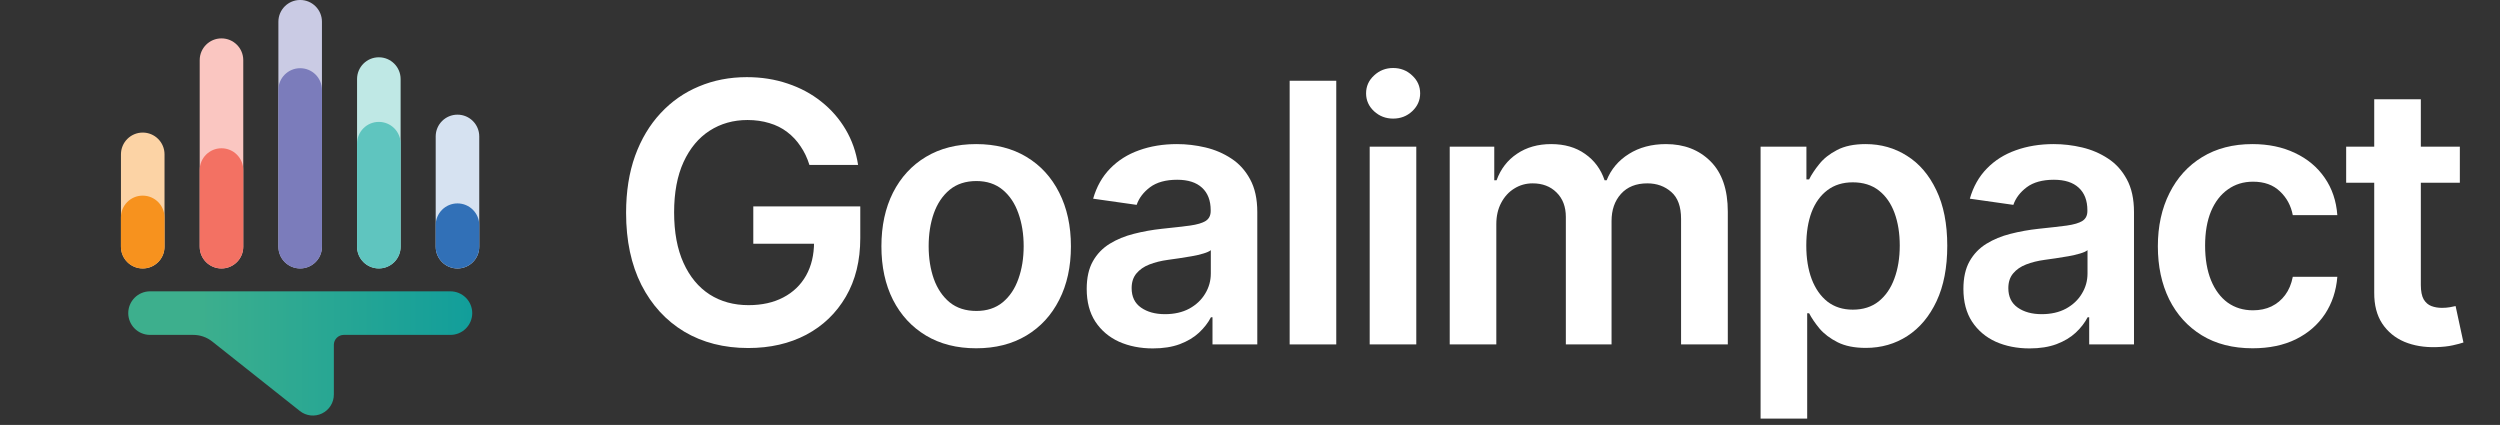
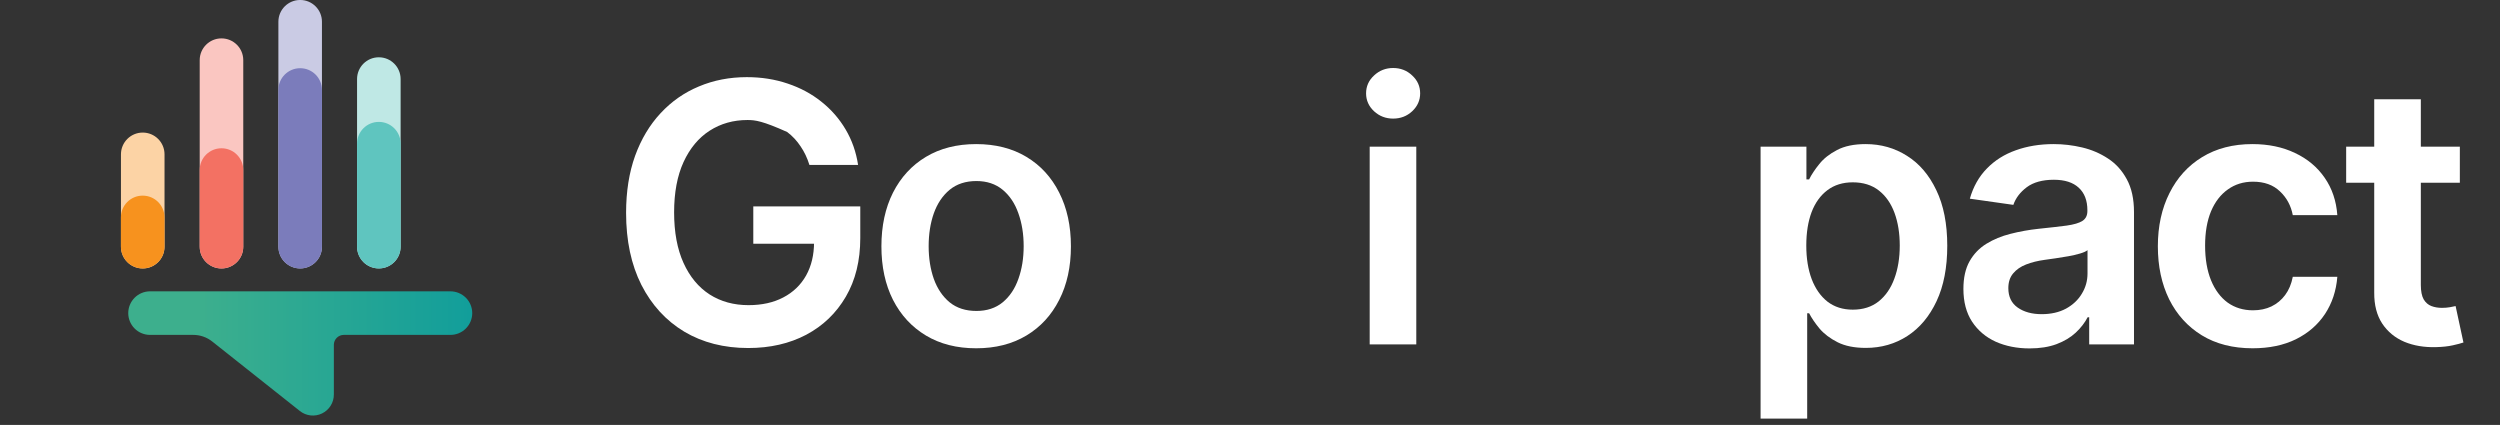
<svg xmlns="http://www.w3.org/2000/svg" width="353" height="60" viewBox="0 0 353 60" fill="none">
  <rect x="0" y="0" width="353" height="60" fill="#333333" stroke="none" />
  <g clip-path="url(#clip0_1387_1026)">
    <path d="M21.16 41.136H63.602C64.418 41.138 65.201 41.462 65.778 42.039C66.355 42.616 66.679 43.398 66.681 44.215C66.679 45.03 66.354 45.812 65.777 46.388C65.2 46.964 64.418 47.287 63.602 47.287H48.544C48.174 47.287 47.82 47.433 47.557 47.692C47.295 47.952 47.145 48.305 47.14 48.674V55.714C47.141 56.27 46.984 56.816 46.688 57.287C46.393 57.759 45.97 58.137 45.469 58.38C44.968 58.622 44.409 58.718 43.855 58.657C43.302 58.596 42.777 58.38 42.341 58.034L29.959 48.215C29.201 47.615 28.262 47.288 27.294 47.287H21.16C20.349 47.281 19.573 46.955 19.001 46.379C18.43 45.804 18.109 45.026 18.109 44.215C18.109 43.403 18.43 42.624 19.001 42.048C19.572 41.471 20.348 41.143 21.16 41.136Z" fill="url(#paint0_linear_1387_1026)" />
-     <path d="M61.52 19.263V34.836C61.52 36.533 62.896 37.909 64.593 37.909H64.599C66.296 37.909 67.671 36.533 67.671 34.836V19.263C67.671 17.566 66.296 16.19 64.599 16.19H64.593C62.896 16.19 61.52 17.566 61.52 19.263Z" fill="#D6E2F1" />
-     <path d="M61.52 31.795V34.828C61.52 36.526 62.896 37.902 64.593 37.902H64.599C66.296 37.902 67.672 36.526 67.672 34.828V31.795C67.672 30.097 66.296 28.721 64.599 28.721H64.593C62.896 28.721 61.52 30.097 61.52 31.795Z" fill="#3170B7" />
    <path d="M28.198 8.493L28.198 34.836C28.198 36.533 29.573 37.909 31.27 37.909H31.276C32.973 37.909 34.349 36.533 34.349 34.836V8.493C34.349 6.796 32.973 5.421 31.276 5.421H31.27C29.573 5.421 28.198 6.796 28.198 8.493Z" fill="#FAC6C1" />
    <path d="M28.198 24.009V34.829C28.198 36.526 29.573 37.902 31.27 37.902H31.276C32.973 37.902 34.349 36.526 34.349 34.829V24.009C34.349 22.312 32.973 20.936 31.276 20.936H31.27C29.573 20.936 28.198 22.312 28.198 24.009Z" fill="#F37163" />
    <path d="M17.079 21.792V34.836C17.079 36.533 18.455 37.909 20.152 37.909H20.158C21.855 37.909 23.231 36.533 23.231 34.836V21.792C23.231 20.095 21.855 18.719 20.158 18.719H20.152C18.455 18.719 17.079 20.095 17.079 21.792Z" fill="#FCD3A5" />
    <path d="M17.072 30.697V34.828C17.072 36.526 18.448 37.902 20.145 37.902H20.151C21.849 37.902 23.224 36.526 23.224 34.828V30.697C23.224 28.999 21.849 27.623 20.151 27.623H20.145C18.448 27.623 17.072 28.999 17.072 30.697Z" fill="#F7921E" />
    <path d="M50.416 11.163V34.829C50.416 36.526 51.792 37.902 53.489 37.902H53.495C55.192 37.902 56.568 36.526 56.568 34.829V11.163C56.568 9.466 55.192 8.09 53.495 8.09H53.489C51.792 8.09 50.416 9.466 50.416 11.163Z" fill="#BFE8E5" />
    <path d="M50.416 20.285V34.829C50.416 36.526 51.792 37.902 53.489 37.902H53.495C55.192 37.902 56.568 36.526 56.568 34.829V20.285C56.568 18.588 55.192 17.212 53.495 17.212H53.489C51.792 17.212 50.416 18.588 50.416 20.285Z" fill="#5FC5BF" />
    <path d="M39.308 3.07V34.829C39.308 36.526 40.684 37.902 42.381 37.902H42.387C44.084 37.902 45.46 36.526 45.46 34.829V3.07C45.46 1.373 44.084 -0.003 42.387 -0.003H42.381C40.684 -0.003 39.308 1.373 39.308 3.07Z" fill="#CACBE4" />
    <path d="M39.308 12.704V34.836C39.308 36.533 40.684 37.909 42.381 37.909H42.387C44.084 37.909 45.46 36.533 45.46 34.836V12.704C45.46 11.007 44.084 9.631 42.387 9.631H42.381C40.684 9.631 39.308 11.007 39.308 12.704Z" fill="#7B7CBB" />
-     <path d="M114.291 23.291C113.988 22.309 113.57 21.43 113.036 20.655C112.515 19.867 111.885 19.194 111.146 18.637C110.419 18.079 109.582 17.661 108.637 17.383C107.692 17.092 106.662 16.946 105.547 16.946C103.547 16.946 101.766 17.449 100.202 18.455C98.639 19.461 97.409 20.94 96.512 22.891C95.627 24.83 95.185 27.193 95.185 29.981C95.185 32.792 95.627 35.174 96.512 37.125C97.397 39.076 98.627 40.561 100.202 41.579C101.778 42.585 103.608 43.087 105.692 43.087C107.583 43.087 109.219 42.724 110.6 41.997C111.994 41.27 113.067 40.239 113.818 38.906C114.569 37.561 114.945 35.986 114.945 34.18L116.472 34.416H106.365V29.144H121.471V33.616C121.471 36.804 120.793 39.561 119.435 41.888C118.078 44.215 116.212 46.008 113.836 47.269C111.461 48.517 108.734 49.141 105.656 49.141C102.226 49.141 99.214 48.371 96.621 46.832C94.04 45.281 92.022 43.081 90.567 40.233C89.125 37.373 88.404 33.98 88.404 30.053C88.404 27.048 88.828 24.363 89.677 22C90.537 19.637 91.737 17.631 93.276 15.983C94.815 14.322 96.621 13.062 98.693 12.202C100.766 11.329 103.02 10.893 105.456 10.893C107.516 10.893 109.437 11.196 111.219 11.802C113 12.396 114.582 13.244 115.963 14.347C117.357 15.45 118.502 16.759 119.399 18.273C120.296 19.788 120.884 21.461 121.162 23.291H114.291Z" fill="#fff" />
+     <path d="M114.291 23.291C113.988 22.309 113.57 21.43 113.036 20.655C112.515 19.867 111.885 19.194 111.146 18.637C107.692 17.092 106.662 16.946 105.547 16.946C103.547 16.946 101.766 17.449 100.202 18.455C98.639 19.461 97.409 20.94 96.512 22.891C95.627 24.83 95.185 27.193 95.185 29.981C95.185 32.792 95.627 35.174 96.512 37.125C97.397 39.076 98.627 40.561 100.202 41.579C101.778 42.585 103.608 43.087 105.692 43.087C107.583 43.087 109.219 42.724 110.6 41.997C111.994 41.27 113.067 40.239 113.818 38.906C114.569 37.561 114.945 35.986 114.945 34.18L116.472 34.416H106.365V29.144H121.471V33.616C121.471 36.804 120.793 39.561 119.435 41.888C118.078 44.215 116.212 46.008 113.836 47.269C111.461 48.517 108.734 49.141 105.656 49.141C102.226 49.141 99.214 48.371 96.621 46.832C94.04 45.281 92.022 43.081 90.567 40.233C89.125 37.373 88.404 33.98 88.404 30.053C88.404 27.048 88.828 24.363 89.677 22C90.537 19.637 91.737 17.631 93.276 15.983C94.815 14.322 96.621 13.062 98.693 12.202C100.766 11.329 103.02 10.893 105.456 10.893C107.516 10.893 109.437 11.196 111.219 11.802C113 12.396 114.582 13.244 115.963 14.347C117.357 15.45 118.502 16.759 119.399 18.273C120.296 19.788 120.884 21.461 121.162 23.291H114.291Z" fill="#fff" />
    <path d="M137.834 49.177C135.108 49.177 132.744 48.578 130.745 47.378C128.745 46.178 127.194 44.499 126.091 42.342C125 40.185 124.455 37.664 124.455 34.78C124.455 31.895 125 29.369 126.091 27.199C127.194 25.03 128.745 23.345 130.745 22.145C132.744 20.946 135.108 20.346 137.834 20.346C140.561 20.346 142.924 20.946 144.924 22.145C146.924 23.345 148.469 25.03 149.56 27.199C150.663 29.369 151.214 31.895 151.214 34.78C151.214 37.664 150.663 40.185 149.56 42.342C148.469 44.499 146.924 46.178 144.924 47.378C142.924 48.578 140.561 49.177 137.834 49.177ZM137.871 43.906C139.349 43.906 140.585 43.5 141.579 42.688C142.573 41.864 143.312 40.761 143.797 39.379C144.294 37.997 144.542 36.458 144.542 34.762C144.542 33.053 144.294 31.508 143.797 30.126C143.312 28.732 142.573 27.623 141.579 26.799C140.585 25.975 139.349 25.563 137.871 25.563C136.356 25.563 135.095 25.975 134.09 26.799C133.096 27.623 132.35 28.732 131.854 30.126C131.369 31.508 131.126 33.053 131.126 34.762C131.126 36.458 131.369 37.997 131.854 39.379C132.35 40.761 133.096 41.864 134.09 42.688C135.095 43.5 136.356 43.906 137.871 43.906Z" fill="#fff" />
-     <path d="M162.787 49.196C161.017 49.196 159.424 48.88 158.006 48.25C156.6 47.608 155.485 46.663 154.661 45.414C153.849 44.166 153.443 42.627 153.443 40.797C153.443 39.221 153.734 37.919 154.316 36.889C154.897 35.858 155.691 35.034 156.697 34.416C157.703 33.798 158.836 33.331 160.096 33.016C161.369 32.689 162.684 32.453 164.041 32.307C165.677 32.138 167.004 31.986 168.022 31.853C169.04 31.708 169.78 31.489 170.24 31.198C170.713 30.896 170.949 30.429 170.949 29.799V29.69C170.949 28.32 170.543 27.26 169.731 26.508C168.919 25.757 167.75 25.381 166.223 25.381C164.611 25.381 163.332 25.733 162.387 26.436C161.454 27.139 160.824 27.969 160.496 28.926L154.352 28.054C154.837 26.357 155.637 24.939 156.751 23.8C157.866 22.648 159.23 21.788 160.842 21.218C162.454 20.637 164.235 20.346 166.186 20.346C167.532 20.346 168.871 20.503 170.204 20.818C171.537 21.134 172.755 21.655 173.858 22.382C174.961 23.097 175.845 24.072 176.512 25.309C177.191 26.545 177.53 28.09 177.53 29.944V48.632H171.204V44.796H170.986C170.586 45.572 170.022 46.299 169.295 46.978C168.58 47.644 167.677 48.184 166.586 48.596C165.508 48.996 164.241 49.196 162.787 49.196ZM164.496 44.36C165.817 44.36 166.962 44.099 167.931 43.578C168.901 43.045 169.646 42.342 170.167 41.47C170.701 40.597 170.967 39.646 170.967 38.615V35.325C170.761 35.495 170.41 35.652 169.913 35.798C169.428 35.943 168.883 36.071 168.277 36.179C167.671 36.289 167.071 36.386 166.477 36.47C165.883 36.555 165.368 36.628 164.932 36.689C163.95 36.822 163.072 37.04 162.296 37.343C161.52 37.646 160.908 38.07 160.46 38.615C160.012 39.149 159.787 39.84 159.787 40.688C159.787 41.9 160.23 42.815 161.114 43.433C161.999 44.051 163.126 44.36 164.496 44.36Z" fill="#fff" />
-     <path d="M188.68 11.402V48.632H182.099V11.402H188.68Z" fill="#fff" />
    <path d="M193.4 48.632V20.709H199.98V48.632H193.4ZM196.708 16.746C195.666 16.746 194.769 16.401 194.018 15.71C193.266 15.007 192.891 14.165 192.891 13.183C192.891 12.19 193.266 11.347 194.018 10.656C194.769 9.954 195.666 9.602 196.708 9.602C197.762 9.602 198.659 9.954 199.399 10.656C200.15 11.347 200.526 12.19 200.526 13.183C200.526 14.165 200.15 15.007 199.399 15.71C198.659 16.401 197.762 16.746 196.708 16.746Z" fill="#fff" />
-     <path d="M204.7 48.632V20.709H210.99V25.454H211.317C211.899 23.854 212.862 22.606 214.207 21.709C215.552 20.8 217.158 20.346 219.025 20.346C220.915 20.346 222.509 20.806 223.806 21.727C225.115 22.636 226.036 23.878 226.569 25.454H226.86C227.478 23.903 228.52 22.667 229.986 21.745C231.465 20.812 233.216 20.346 235.24 20.346C237.809 20.346 239.906 21.158 241.53 22.782C243.154 24.406 243.966 26.775 243.966 29.89V48.632H237.367V30.908C237.367 29.175 236.907 27.908 235.986 27.108C235.064 26.296 233.937 25.89 232.604 25.89C231.017 25.89 229.774 26.387 228.878 27.381C227.993 28.363 227.551 29.641 227.551 31.217V48.632H221.097V30.635C221.097 29.193 220.661 28.041 219.788 27.181C218.928 26.32 217.801 25.89 216.407 25.89C215.462 25.89 214.601 26.133 213.825 26.617C213.05 27.09 212.432 27.763 211.971 28.635C211.511 29.496 211.28 30.502 211.28 31.653V48.632H204.7Z" fill="#fff" />
    <path d="M248.595 59.103V20.709H255.066V25.327H255.448C255.787 24.648 256.266 23.927 256.884 23.163C257.502 22.388 258.338 21.727 259.393 21.182C260.447 20.625 261.792 20.346 263.429 20.346C265.586 20.346 267.531 20.897 269.264 22C271.009 23.091 272.391 24.709 273.409 26.854C274.439 28.987 274.954 31.605 274.954 34.707C274.954 37.773 274.451 40.379 273.445 42.524C272.439 44.669 271.07 46.305 269.337 47.432C267.604 48.559 265.64 49.123 263.447 49.123C261.847 49.123 260.52 48.856 259.466 48.323C258.411 47.79 257.563 47.148 256.92 46.396C256.29 45.633 255.799 44.911 255.448 44.233H255.175V59.103H248.595ZM255.048 34.671C255.048 36.477 255.303 38.058 255.812 39.415C256.333 40.773 257.078 41.833 258.048 42.597C259.029 43.348 260.217 43.724 261.611 43.724C263.065 43.724 264.283 43.336 265.265 42.56C266.246 41.773 266.986 40.7 267.482 39.343C267.991 37.973 268.246 36.416 268.246 34.671C268.246 32.938 267.997 31.398 267.501 30.053C267.004 28.708 266.264 27.654 265.283 26.89C264.301 26.127 263.077 25.745 261.611 25.745C260.205 25.745 259.011 26.114 258.029 26.854C257.048 27.593 256.302 28.629 255.793 29.962C255.297 31.296 255.048 32.865 255.048 34.671Z" fill="#fff" />
    <path d="M286.577 49.196C284.807 49.196 283.214 48.88 281.796 48.25C280.39 47.608 279.275 46.663 278.451 45.414C277.639 44.166 277.233 42.627 277.233 40.797C277.233 39.221 277.524 37.919 278.105 36.889C278.687 35.858 279.481 35.034 280.487 34.416C281.493 33.798 282.626 33.331 283.886 33.016C285.159 32.689 286.474 32.453 287.831 32.307C289.467 32.138 290.794 31.986 291.812 31.853C292.83 31.708 293.57 31.489 294.03 31.198C294.503 30.896 294.739 30.429 294.739 29.799V29.69C294.739 28.32 294.333 27.26 293.521 26.508C292.709 25.757 291.54 25.381 290.013 25.381C288.401 25.381 287.122 25.733 286.177 26.436C285.244 27.139 284.613 27.969 284.286 28.926L278.142 28.054C278.627 26.357 279.426 24.939 280.541 23.8C281.656 22.648 283.02 21.788 284.632 21.218C286.243 20.637 288.025 20.346 289.976 20.346C291.321 20.346 292.661 20.503 293.994 20.818C295.327 21.134 296.545 21.655 297.648 22.382C298.751 23.097 299.635 24.072 300.302 25.309C300.98 26.545 301.32 28.09 301.32 29.944V48.632H294.994V44.796H294.775C294.375 45.572 293.812 46.299 293.085 46.978C292.37 47.644 291.467 48.184 290.376 48.596C289.298 48.996 288.031 49.196 286.577 49.196ZM288.286 44.36C289.607 44.36 290.752 44.099 291.721 43.578C292.691 43.045 293.436 42.342 293.957 41.47C294.491 40.597 294.757 39.646 294.757 38.615V35.325C294.551 35.495 294.2 35.652 293.703 35.798C293.218 35.943 292.673 36.071 292.067 36.179C291.461 36.289 290.861 36.386 290.267 36.47C289.673 36.555 289.158 36.628 288.722 36.689C287.74 36.822 286.862 37.04 286.086 37.343C285.31 37.646 284.698 38.07 284.25 38.615C283.801 39.149 283.577 39.84 283.577 40.688C283.577 41.9 284.02 42.815 284.904 43.433C285.789 44.051 286.916 44.36 288.286 44.36Z" fill="#fff" />
    <path d="M318.069 49.177C315.282 49.177 312.888 48.565 310.888 47.341C308.901 46.117 307.368 44.427 306.289 42.27C305.223 40.1 304.689 37.604 304.689 34.78C304.689 31.944 305.235 29.441 306.326 27.272C307.416 25.09 308.955 23.394 310.943 22.182C312.943 20.958 315.306 20.346 318.033 20.346C320.299 20.346 322.305 20.764 324.05 21.6C325.807 22.424 327.207 23.594 328.249 25.109C329.291 26.611 329.885 28.369 330.031 30.381H323.741C323.486 29.035 322.88 27.914 321.923 27.017C320.978 26.108 319.711 25.654 318.124 25.654C316.778 25.654 315.597 26.018 314.579 26.745C313.561 27.46 312.767 28.49 312.197 29.835C311.64 31.18 311.361 32.792 311.361 34.671C311.361 36.573 311.64 38.209 312.197 39.579C312.755 40.936 313.536 41.985 314.542 42.724C315.56 43.451 316.754 43.815 318.124 43.815C319.093 43.815 319.96 43.633 320.723 43.269C321.499 42.894 322.147 42.354 322.668 41.651C323.189 40.949 323.547 40.094 323.741 39.088H330.031C329.873 41.064 329.292 42.815 328.286 44.342C327.28 45.857 325.91 47.044 324.177 47.905C322.444 48.753 320.408 49.177 318.069 49.177Z" fill="#fff" />
    <path d="M347.33 20.709V25.799H331.278V20.709H347.33ZM335.241 14.02H341.822V40.233C341.822 41.118 341.955 41.797 342.222 42.27C342.5 42.73 342.864 43.045 343.312 43.215C343.761 43.384 344.258 43.469 344.803 43.469C345.215 43.469 345.591 43.439 345.93 43.378C346.282 43.318 346.548 43.263 346.73 43.215L347.839 48.359C347.488 48.481 346.985 48.614 346.33 48.759C345.688 48.905 344.9 48.99 343.967 49.014C342.319 49.062 340.834 48.814 339.513 48.269C338.192 47.711 337.144 46.85 336.368 45.687C335.605 44.524 335.229 43.069 335.241 41.324V14.02Z" fill="#fff" />
  </g>
  <defs>
    <linearGradient id="paint0_linear_1387_1026" x1="82.588" y1="49.907" x2="27.837" y2="49.907" gradientUnits="userSpaceOnUse">
      <stop stop-color="#0097A0" />
      <stop offset="1" stop-color="#3DAF8D" />
    </linearGradient>
    <clipPath id="clip0_1387_1026">
      <rect width="353" height="59.316" fill="#fff" />
    </clipPath>
  </defs>
</svg>